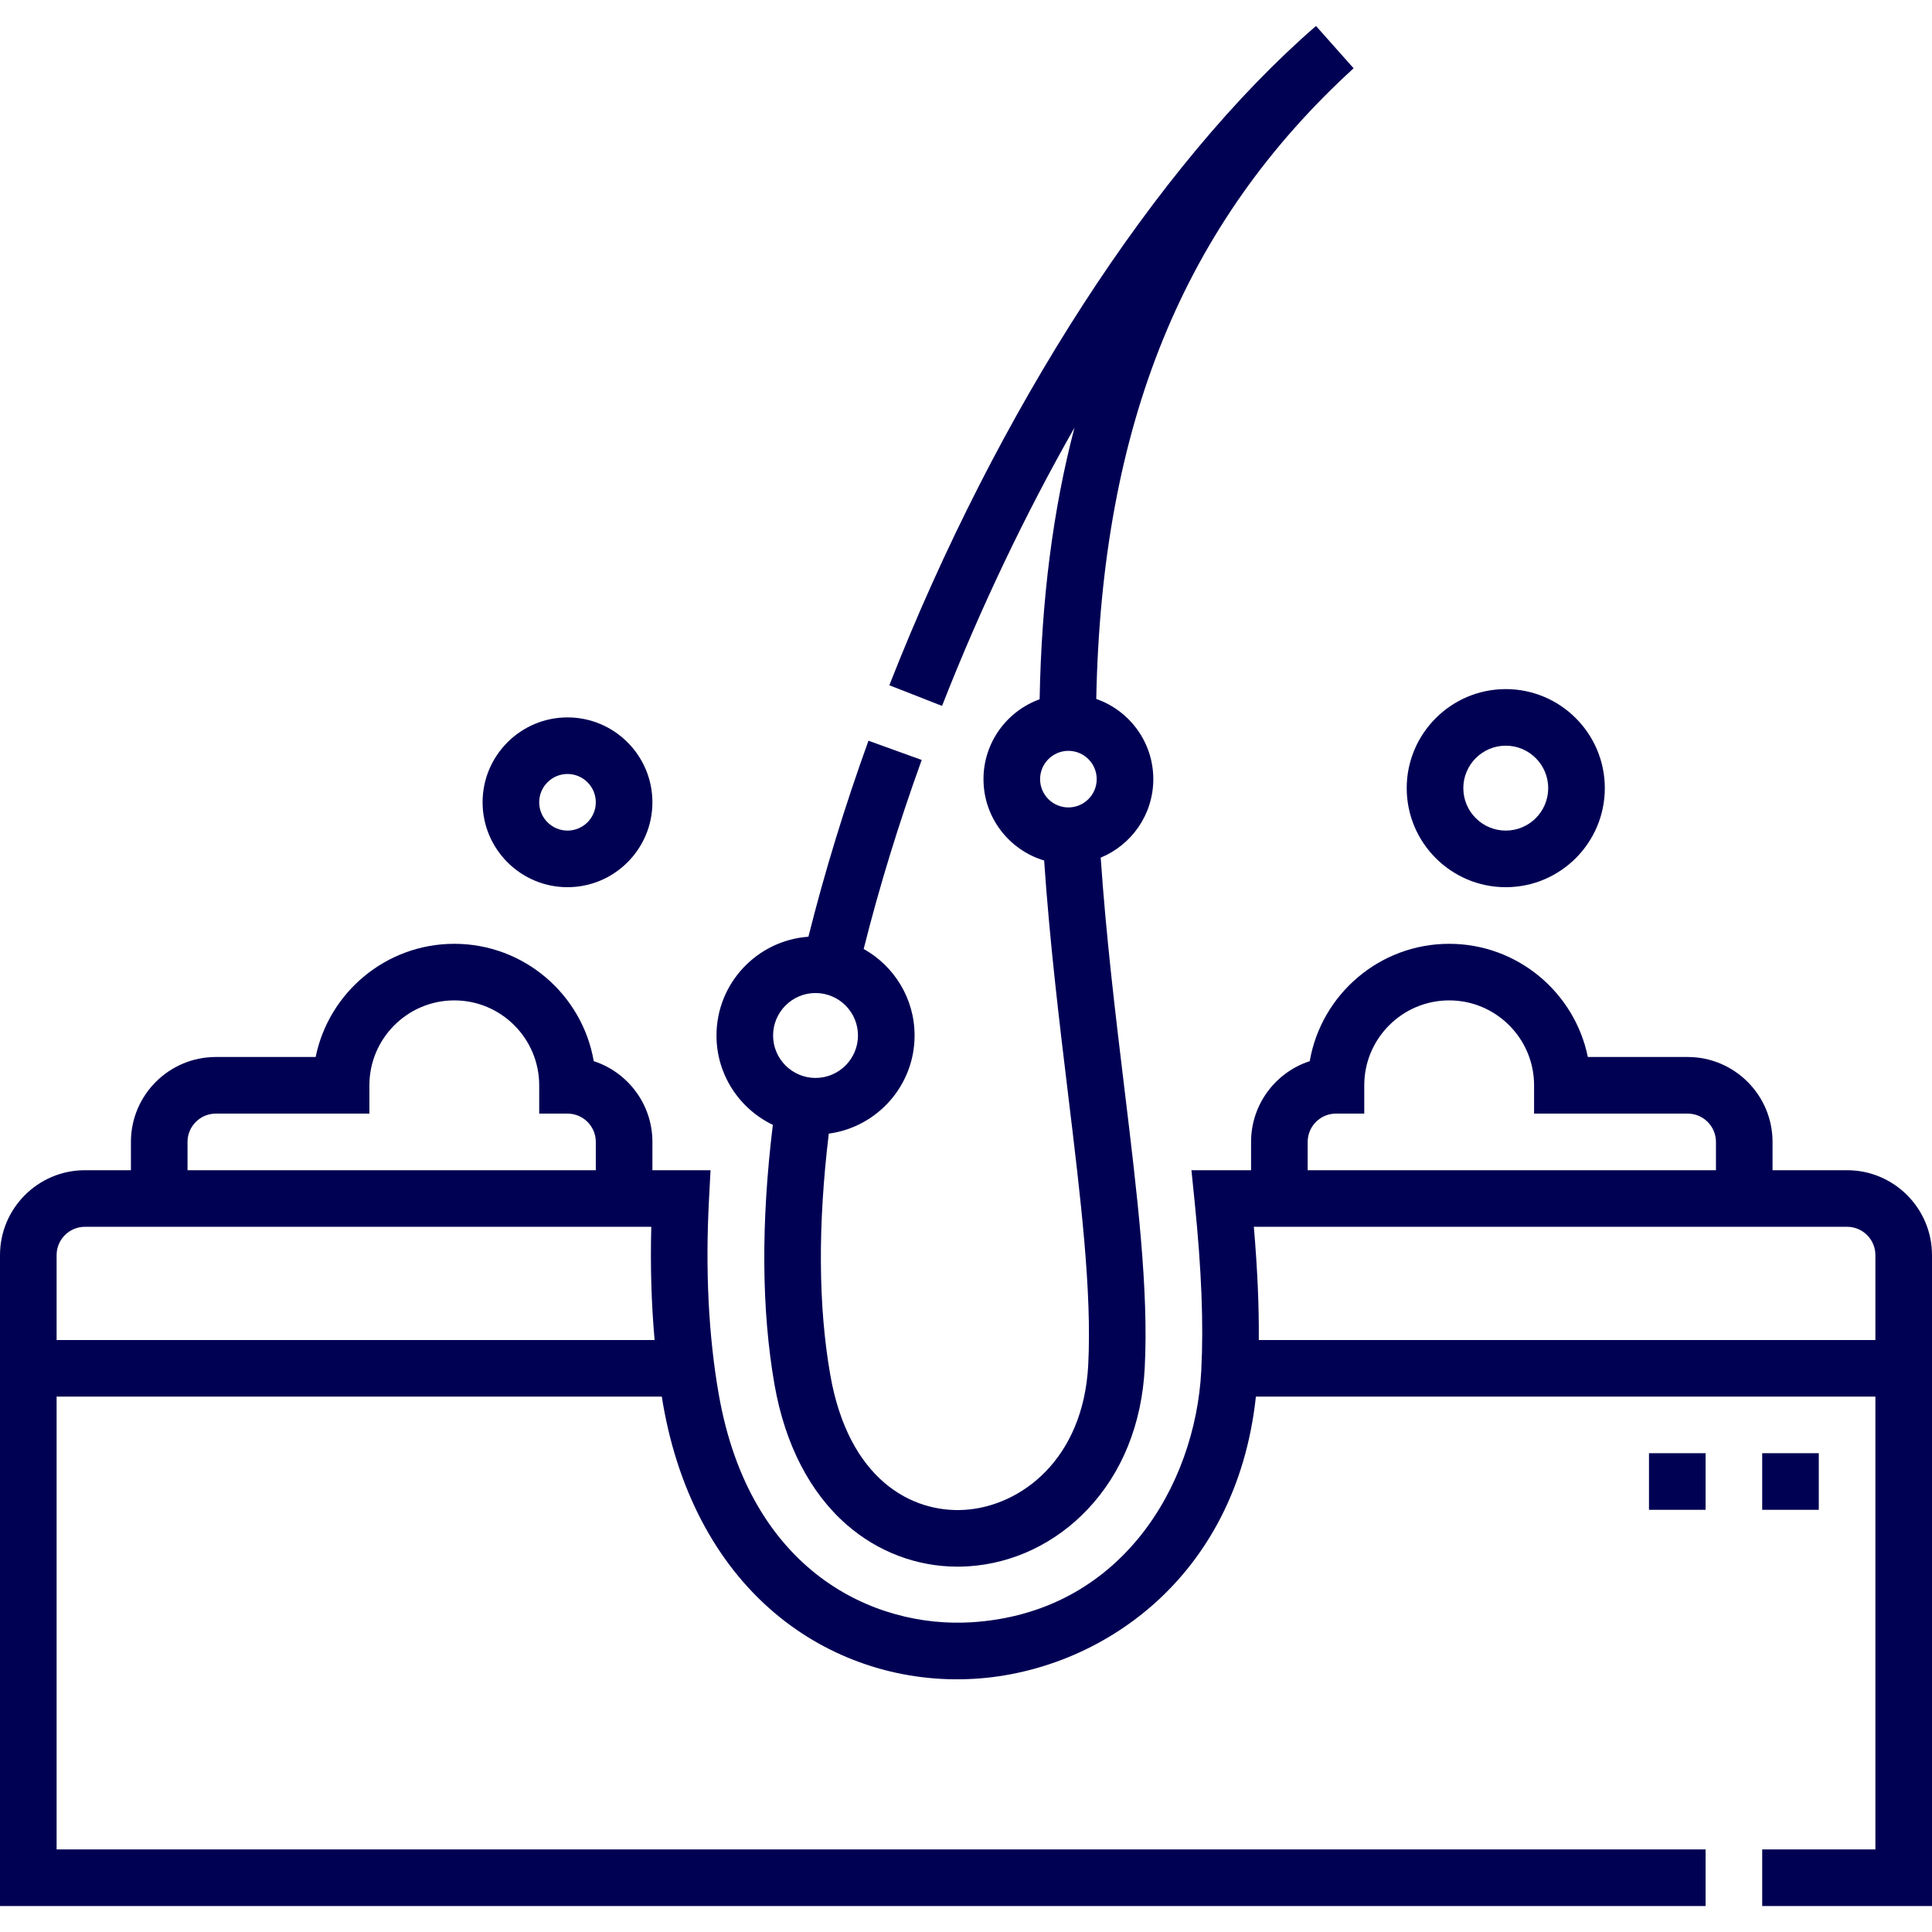
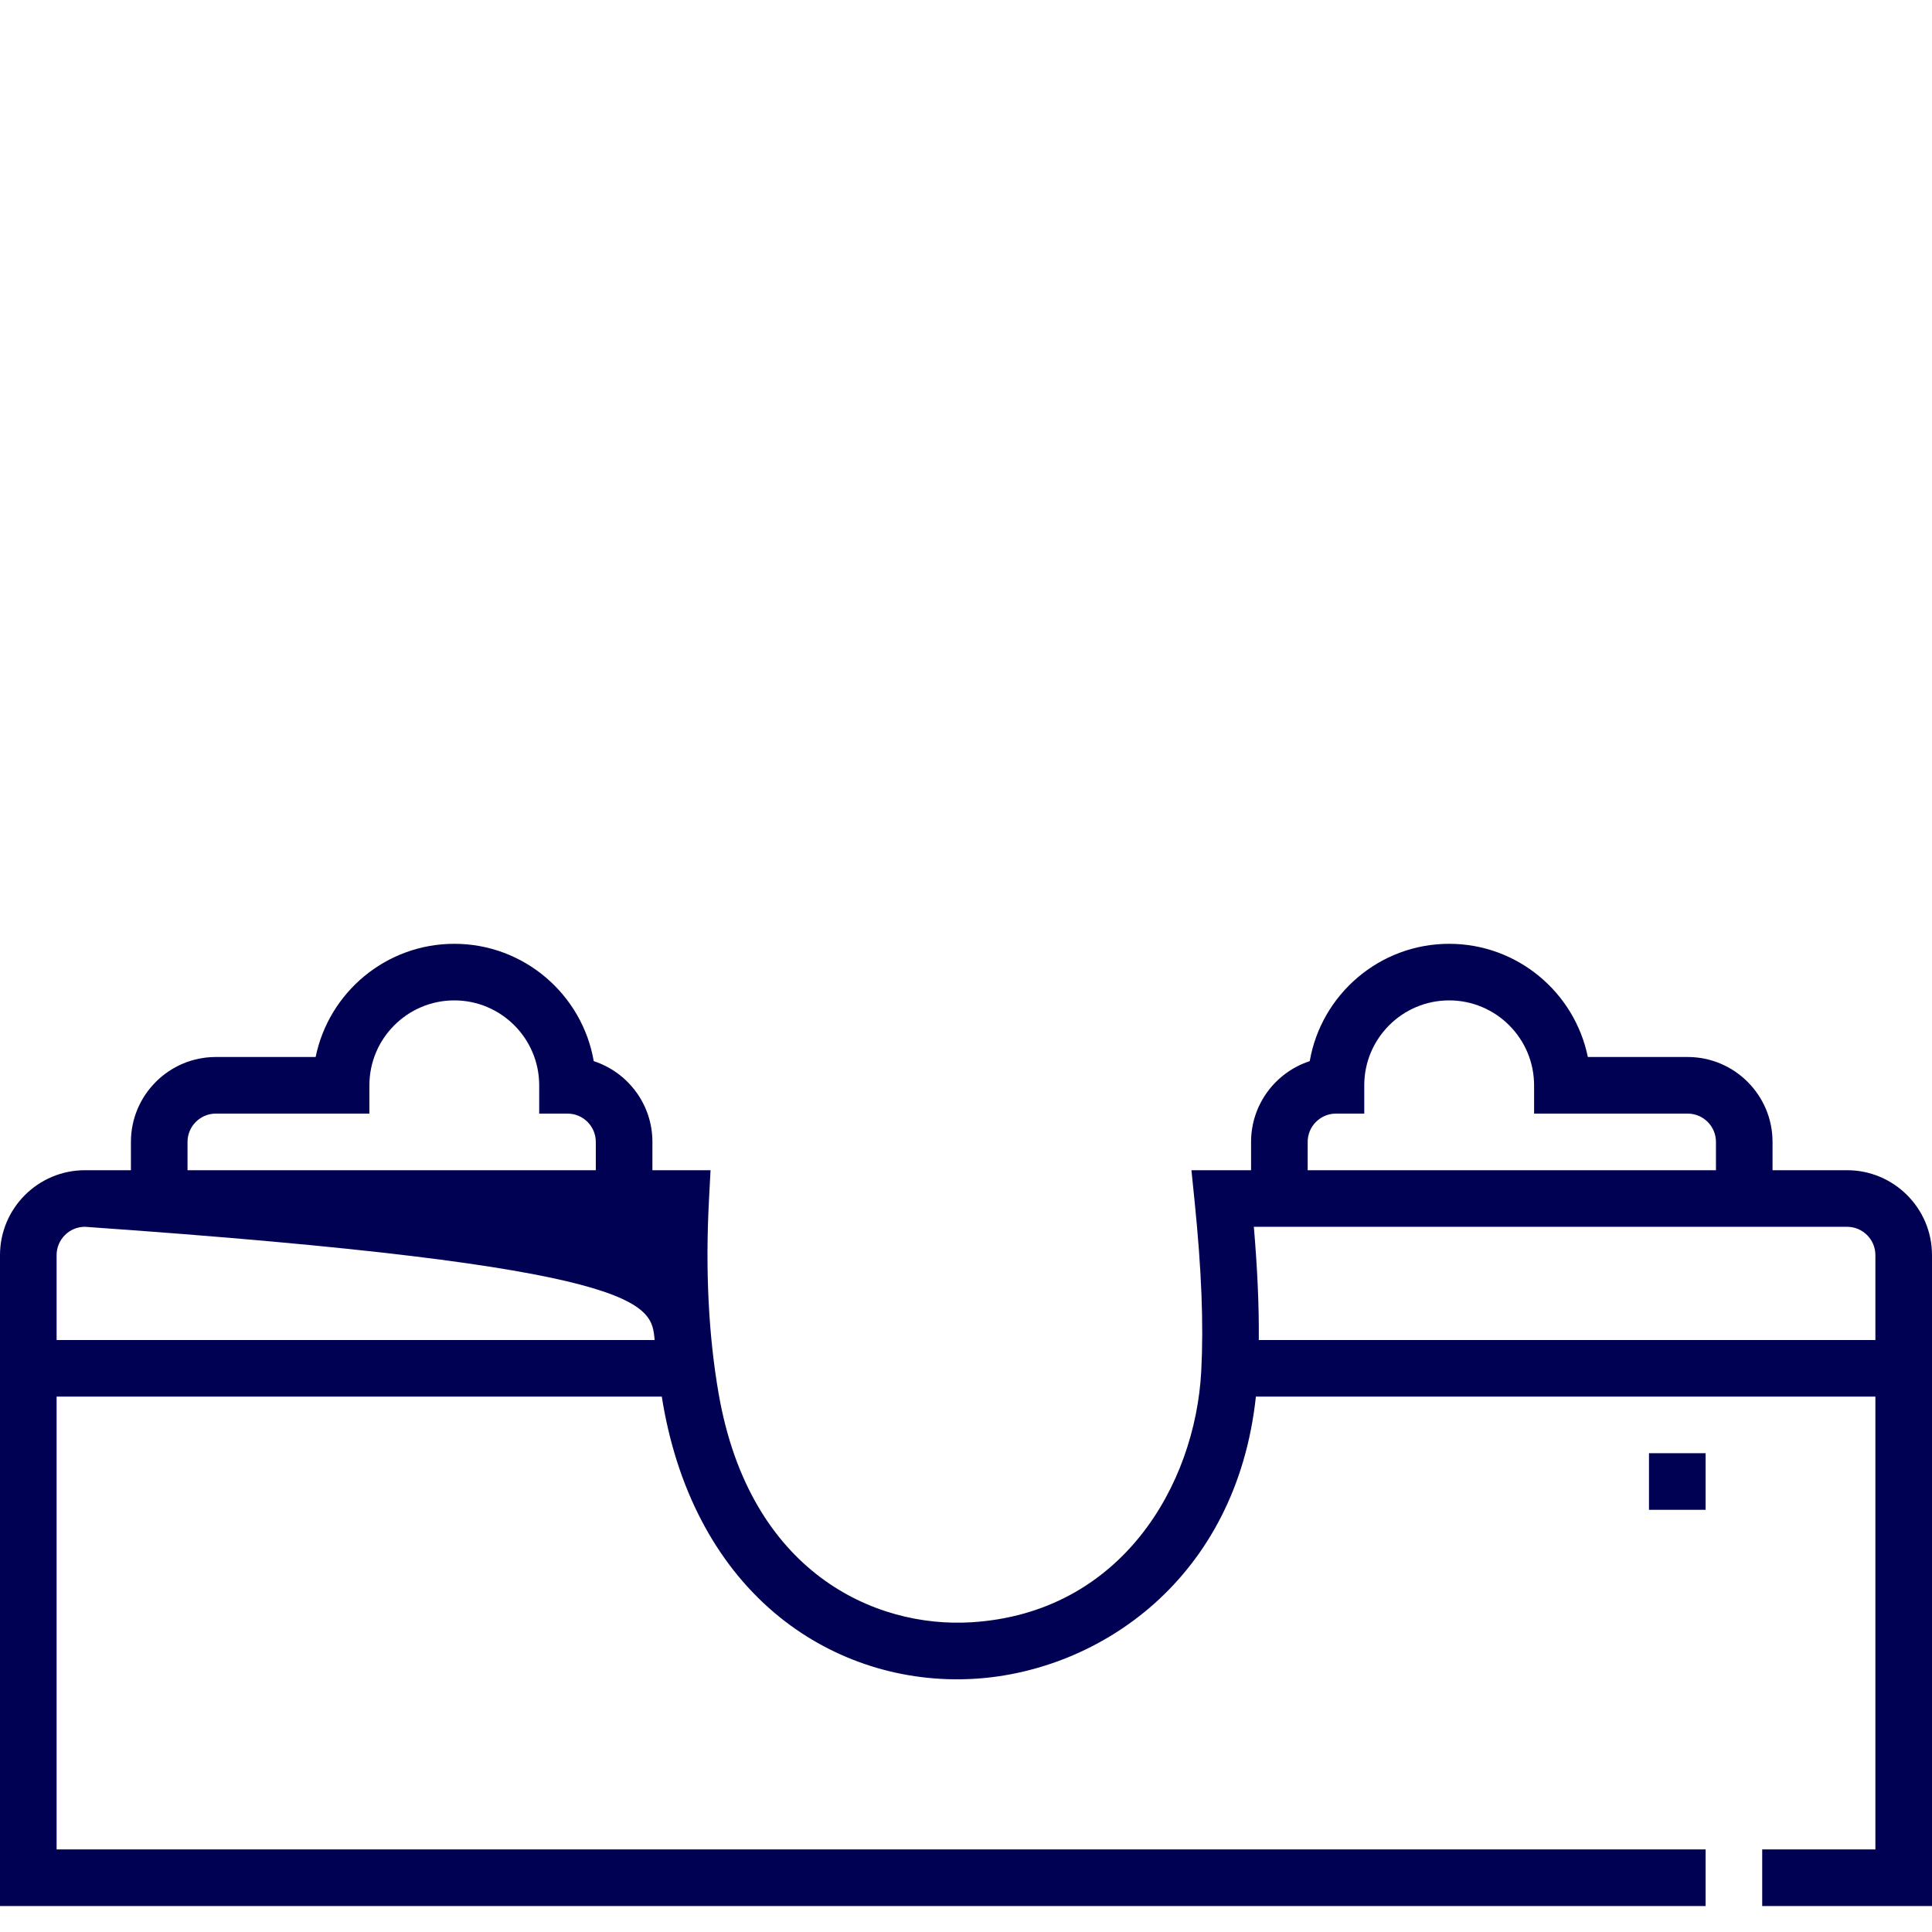
<svg xmlns="http://www.w3.org/2000/svg" fill="none" viewBox="0 0 80 80" height="80" width="80">
-   <path fill="#010154" d="M76.484 48.456H73.397V47.284C73.397 45.345 71.82 43.768 69.882 43.768H65.749C65.204 41.097 62.836 39.081 60.007 39.081C57.117 39.081 54.709 41.184 54.233 43.94C52.824 44.399 51.804 45.724 51.804 47.284V48.456H49.335L49.466 49.746C49.754 52.586 49.842 54.814 49.742 56.757C49.499 61.509 46.416 66.795 40.222 67.175C36.202 67.421 31.054 65.1 29.764 57.747C29.34 55.33 29.203 52.619 29.357 49.689L29.422 48.456H27.015V47.284C27.015 45.724 25.994 44.398 24.586 43.94C24.11 41.184 21.702 39.081 18.812 39.081C15.982 39.081 13.614 41.097 13.07 43.768H8.937C6.998 43.768 5.421 45.345 5.421 47.284V48.456H3.516C1.577 48.456 0 50.033 0 51.971V78.924H70.625V76.581H2.344V57.83H27.404C27.422 57.937 27.437 58.046 27.456 58.151C28.114 61.903 29.787 64.952 32.296 66.971C34.558 68.791 37.424 69.695 40.366 69.514C45.502 69.199 51.189 65.408 52.004 57.83H77.656V76.581H72.969V78.924H80V51.971C80 50.033 78.423 48.456 76.484 48.456ZM7.765 47.284C7.765 46.638 8.291 46.112 8.937 46.112H15.296V44.94C15.296 43.001 16.873 41.424 18.812 41.424C20.75 41.424 22.327 43.002 22.327 44.94V46.112H23.499C24.145 46.112 24.671 46.637 24.671 47.284V48.456H7.765V47.284ZM2.344 55.487V51.971C2.344 51.325 2.87 50.799 3.516 50.799H26.968C26.925 52.431 26.972 53.998 27.106 55.487H2.344ZM54.148 47.284C54.148 46.638 54.673 46.112 55.319 46.112H56.491V44.94C56.491 43.001 58.068 41.424 60.007 41.424C61.946 41.424 63.523 43.002 63.523 44.94V46.112H69.882C70.528 46.112 71.054 46.637 71.054 47.284V48.456H54.148V47.284ZM52.124 55.487C52.136 54.093 52.069 52.56 51.919 50.799H76.484C77.13 50.799 77.656 51.325 77.656 51.971V55.487H52.124Z" />
+   <path fill="#010154" d="M76.484 48.456H73.397V47.284C73.397 45.345 71.82 43.768 69.882 43.768H65.749C65.204 41.097 62.836 39.081 60.007 39.081C57.117 39.081 54.709 41.184 54.233 43.94C52.824 44.399 51.804 45.724 51.804 47.284V48.456H49.335L49.466 49.746C49.754 52.586 49.842 54.814 49.742 56.757C49.499 61.509 46.416 66.795 40.222 67.175C36.202 67.421 31.054 65.1 29.764 57.747C29.34 55.33 29.203 52.619 29.357 49.689L29.422 48.456H27.015V47.284C27.015 45.724 25.994 44.398 24.586 43.94C24.11 41.184 21.702 39.081 18.812 39.081C15.982 39.081 13.614 41.097 13.07 43.768H8.937C6.998 43.768 5.421 45.345 5.421 47.284V48.456H3.516C1.577 48.456 0 50.033 0 51.971V78.924H70.625V76.581H2.344V57.83H27.404C27.422 57.937 27.437 58.046 27.456 58.151C28.114 61.903 29.787 64.952 32.296 66.971C34.558 68.791 37.424 69.695 40.366 69.514C45.502 69.199 51.189 65.408 52.004 57.83H77.656V76.581H72.969V78.924H80V51.971C80 50.033 78.423 48.456 76.484 48.456ZM7.765 47.284C7.765 46.638 8.291 46.112 8.937 46.112H15.296V44.94C15.296 43.001 16.873 41.424 18.812 41.424C20.75 41.424 22.327 43.002 22.327 44.94V46.112H23.499C24.145 46.112 24.671 46.637 24.671 47.284V48.456H7.765V47.284ZM2.344 55.487V51.971C2.344 51.325 2.87 50.799 3.516 50.799C26.925 52.431 26.972 53.998 27.106 55.487H2.344ZM54.148 47.284C54.148 46.638 54.673 46.112 55.319 46.112H56.491V44.94C56.491 43.001 58.068 41.424 60.007 41.424C61.946 41.424 63.523 43.002 63.523 44.94V46.112H69.882C70.528 46.112 71.054 46.637 71.054 47.284V48.456H54.148V47.284ZM52.124 55.487C52.136 54.093 52.069 52.56 51.919 50.799H76.484C77.13 50.799 77.656 51.325 77.656 51.971V55.487H52.124Z" />
  <path fill="#010154" d="M68.281 60.174H70.625V62.518H68.281V60.174Z" />
-   <path fill="#010154" d="M72.969 60.174H75.312V62.518H72.969V60.174Z" />
-   <path fill="#010154" d="M32.002 46.578C31.507 50.629 31.53 54.247 32.072 57.342C32.504 59.803 33.537 61.806 35.06 63.135C36.353 64.263 37.969 64.872 39.651 64.872C39.793 64.872 39.936 64.867 40.079 64.859C41.942 64.745 43.701 63.907 45.032 62.502C46.463 60.991 47.282 58.963 47.401 56.637C47.567 53.401 47.096 49.509 46.551 45.003C46.182 41.949 45.803 38.799 45.578 35.513C46.855 34.986 47.756 33.728 47.756 32.263C47.756 30.728 46.767 29.421 45.394 28.942C45.616 17.574 49.015 9.256 56.05 2.827L54.493 1.076C47.888 6.793 41.283 16.998 36.826 28.375L39.008 29.23C40.596 25.178 42.457 21.286 44.491 17.71C43.6 21.111 43.125 24.823 43.049 28.955C41.695 29.444 40.724 30.742 40.724 32.263C40.724 33.852 41.785 35.198 43.236 35.632C43.466 39.015 43.867 42.33 44.224 45.285C44.756 49.684 45.216 53.483 45.061 56.517C44.86 60.438 42.263 62.377 39.936 62.52C37.746 62.654 35.139 61.258 34.381 56.937C33.881 54.089 33.862 50.73 34.319 46.941C36.322 46.671 37.871 44.953 37.871 42.878C37.871 41.339 37.019 39.997 35.763 39.295C36.404 36.74 37.21 34.113 38.166 31.468L35.961 30.672C34.972 33.412 34.138 36.137 33.475 38.788C31.35 38.939 29.668 40.715 29.668 42.878C29.668 44.507 30.623 45.917 32.002 46.578ZM44.24 31.091C44.886 31.091 45.412 31.616 45.412 32.263C45.412 32.909 44.886 33.434 44.24 33.434C43.594 33.434 43.068 32.909 43.068 32.263C43.068 31.616 43.594 31.091 44.24 31.091ZM33.769 41.119C34.739 41.119 35.527 41.908 35.527 42.877C35.527 43.846 34.739 44.635 33.769 44.635C32.8 44.635 32.012 43.846 32.012 42.877C32.012 41.908 32.8 41.119 33.769 41.119Z" />
-   <path fill="#010154" d="M62.351 36.737C64.612 36.737 66.452 34.897 66.452 32.635C66.452 30.374 64.612 28.534 62.351 28.534C60.089 28.534 58.249 30.374 58.249 32.635C58.249 34.897 60.089 36.737 62.351 36.737ZM62.351 30.877C63.32 30.877 64.108 31.666 64.108 32.635C64.108 33.605 63.32 34.393 62.351 34.393C61.381 34.393 60.593 33.605 60.593 32.635C60.593 31.666 61.381 30.877 62.351 30.877Z" />
-   <path fill="#010154" d="M23.499 36.737C25.438 36.737 27.015 35.16 27.015 33.221C27.015 31.283 25.438 29.706 23.499 29.706C21.56 29.706 19.983 31.283 19.983 33.221C19.983 35.16 21.56 36.737 23.499 36.737ZM23.499 32.049C24.145 32.049 24.671 32.575 24.671 33.221C24.671 33.867 24.145 34.393 23.499 34.393C22.853 34.393 22.327 33.867 22.327 33.221C22.327 32.575 22.853 32.049 23.499 32.049Z" />
</svg>